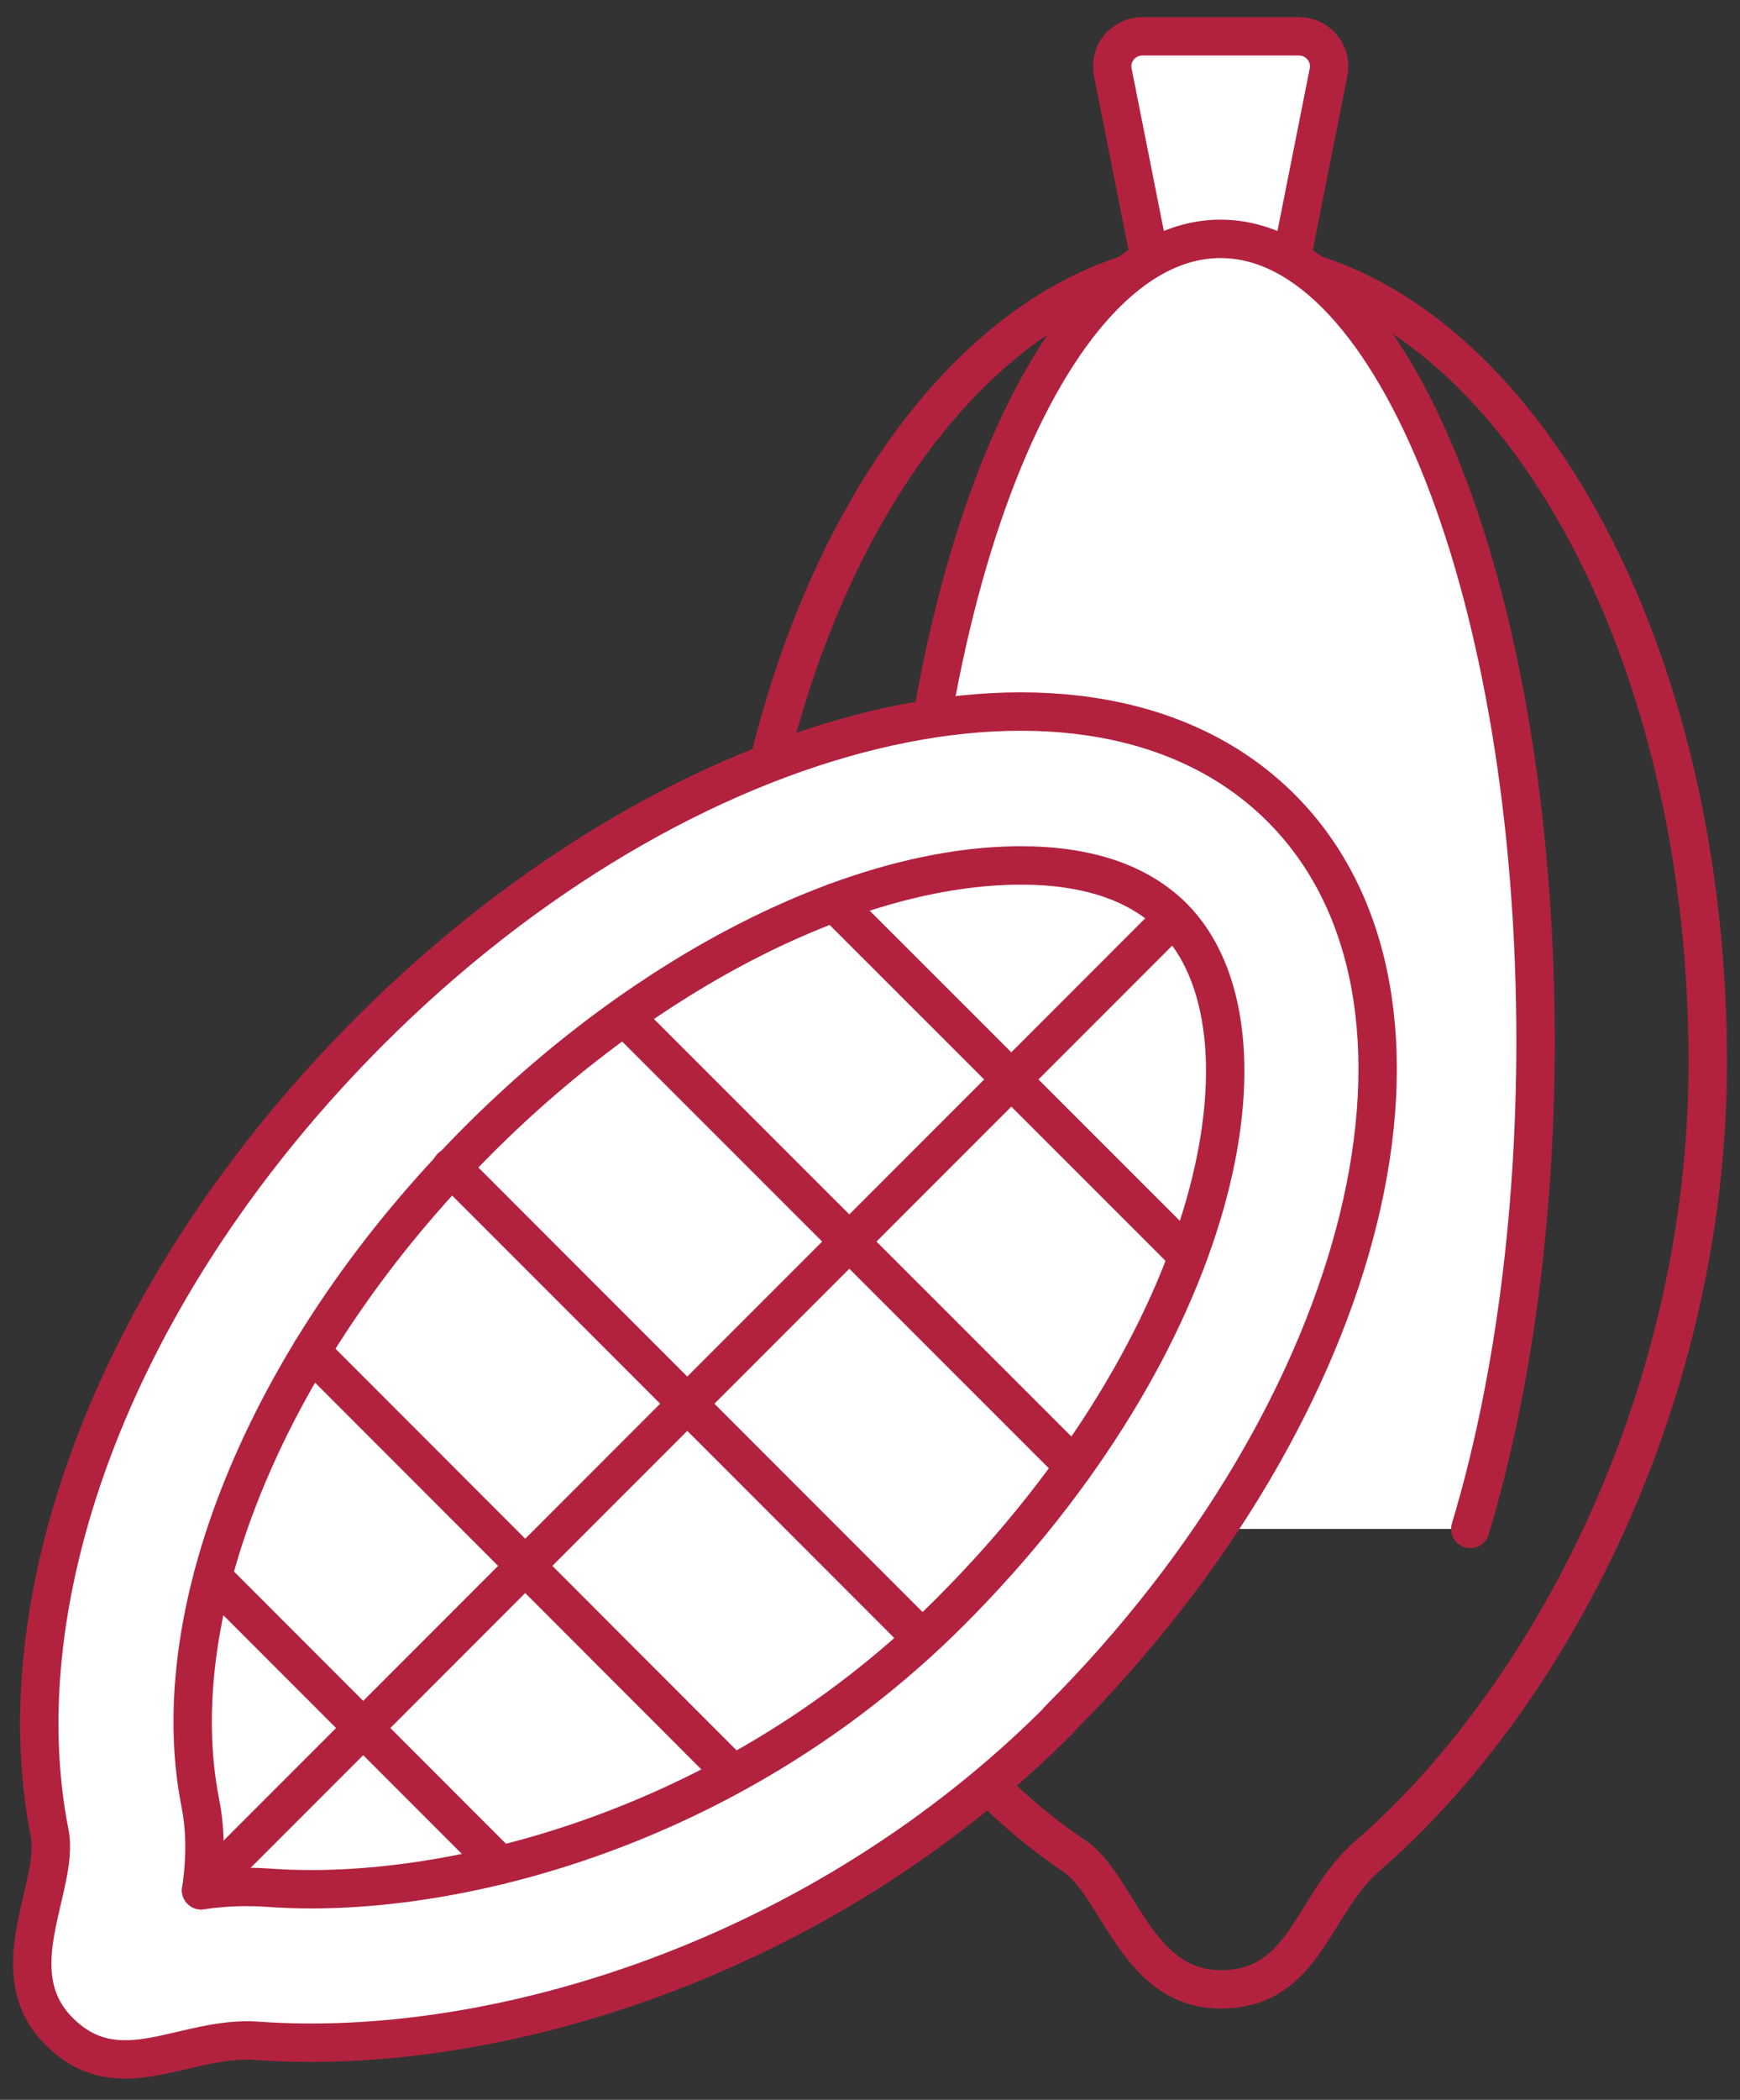
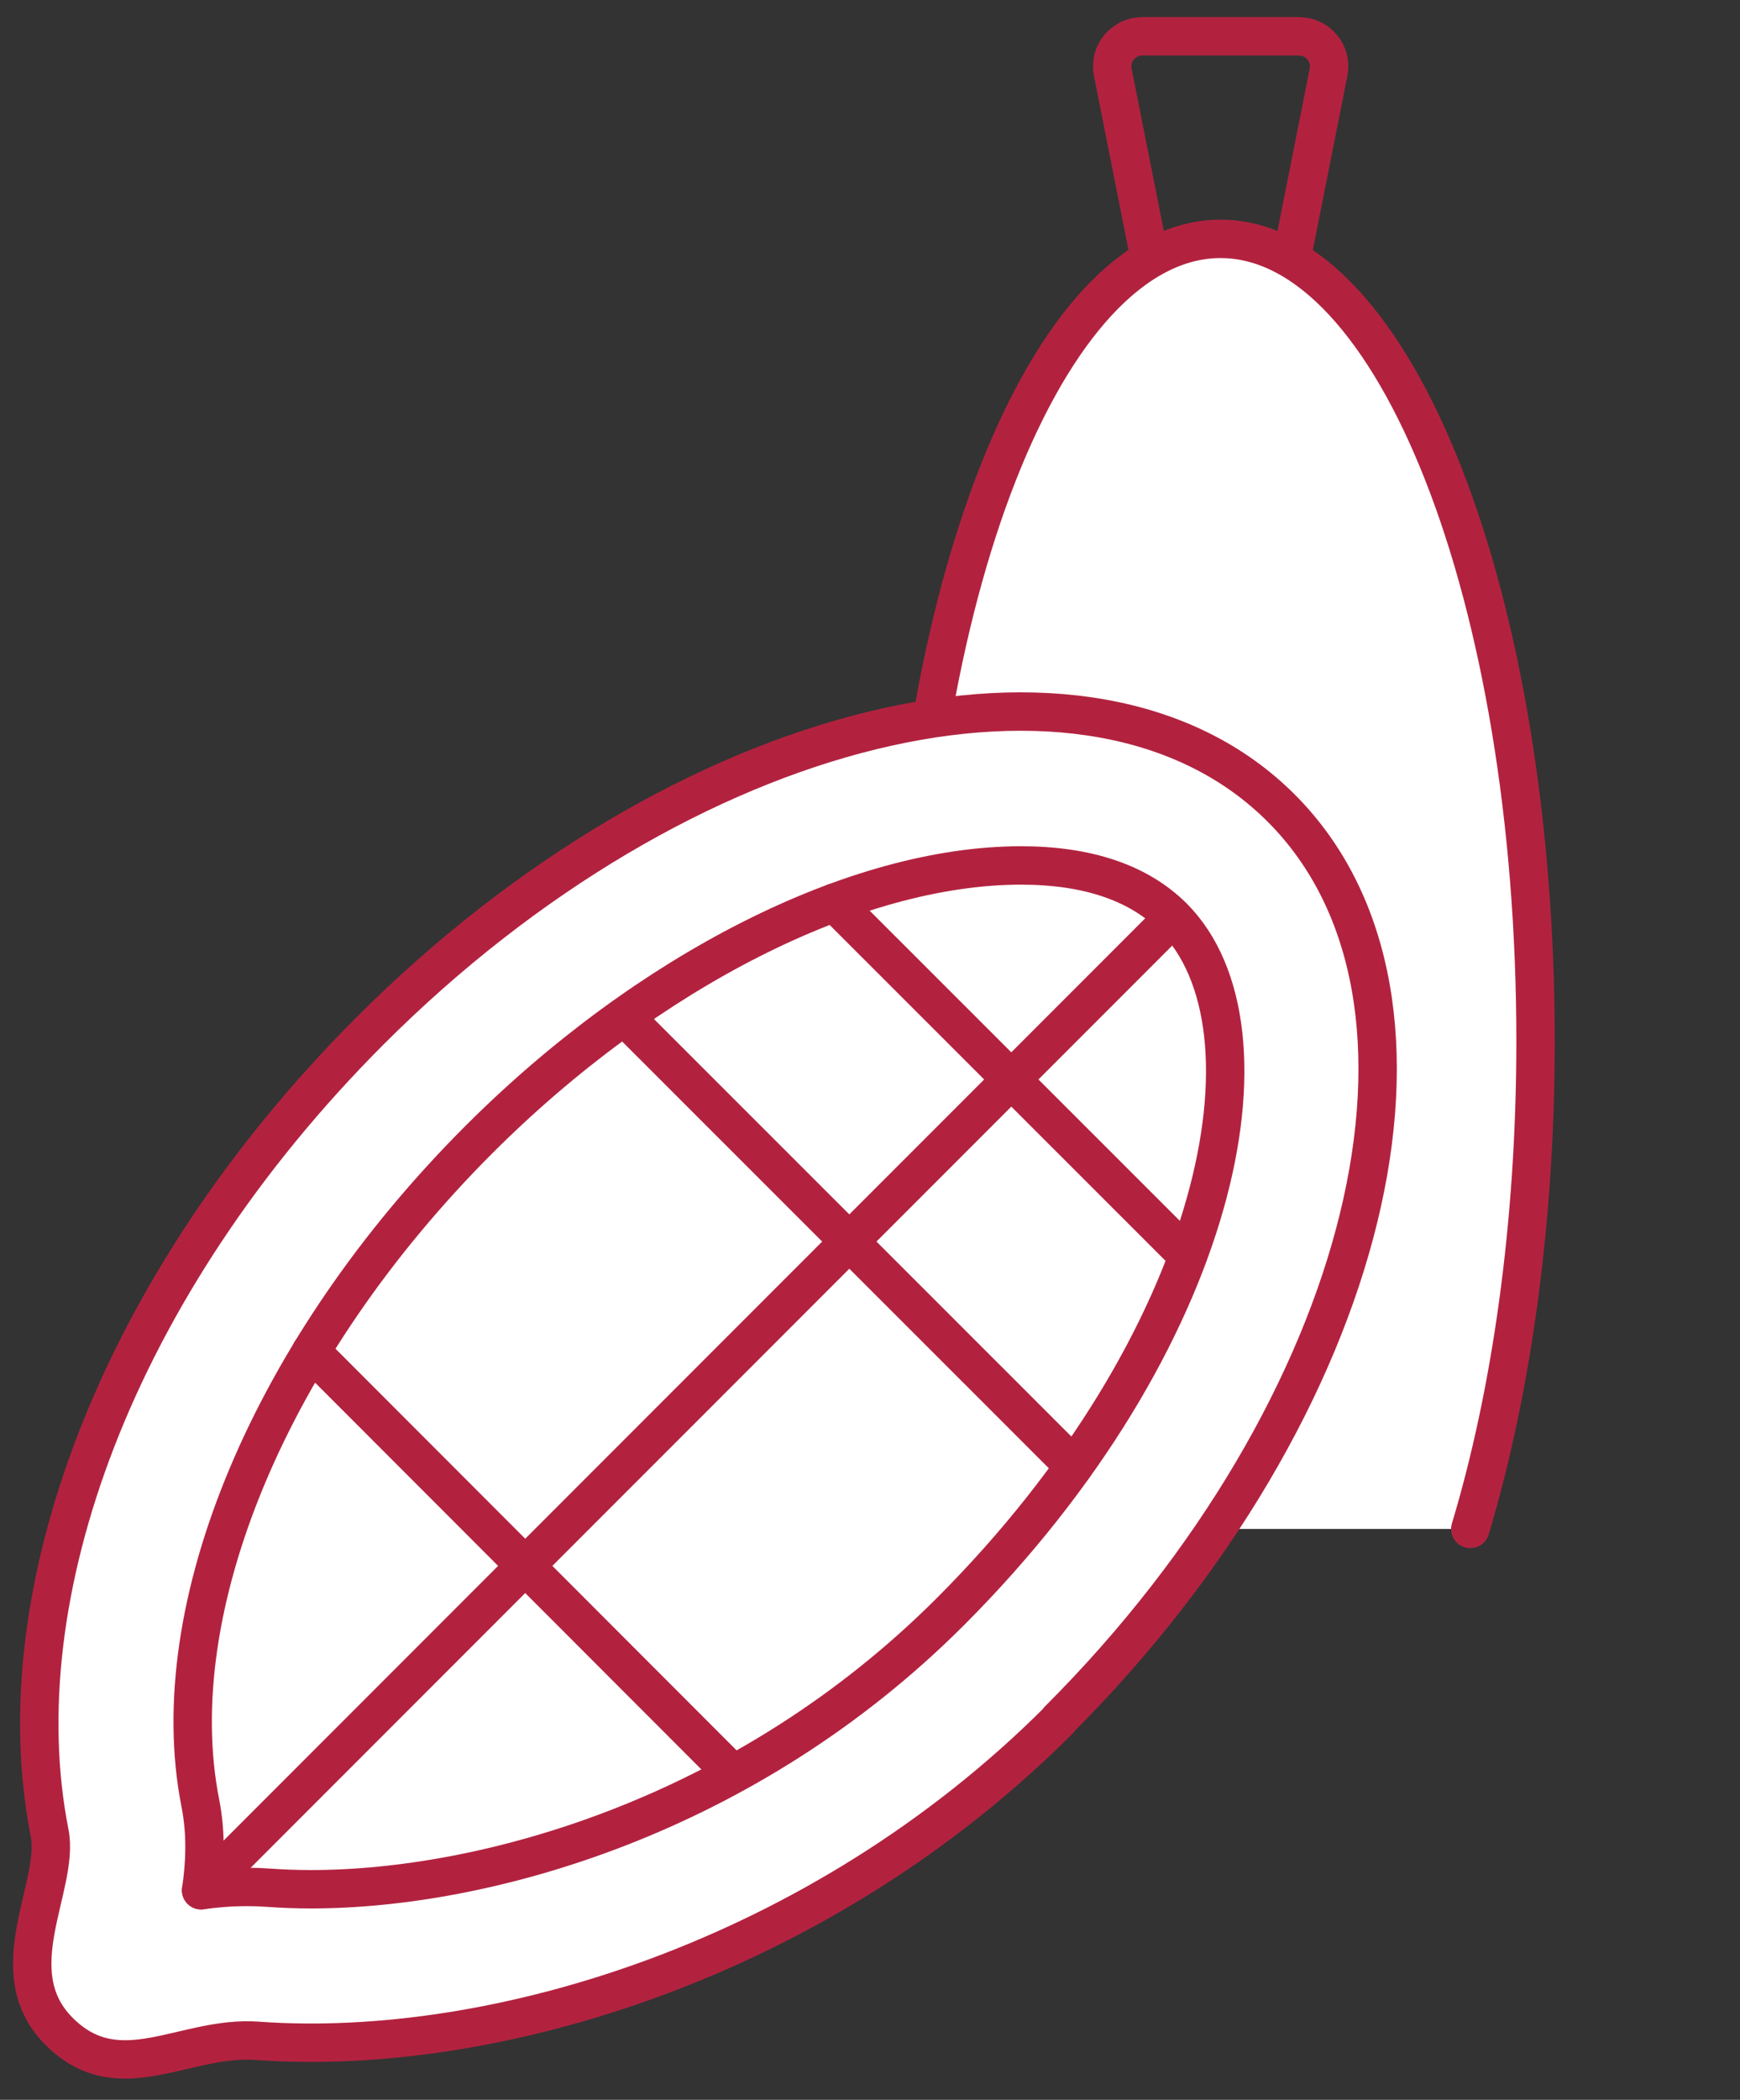
<svg xmlns="http://www.w3.org/2000/svg" fill="none" viewBox="0 0 68 82" height="82" width="68">
  <rect x="0" y="0" width="68" height="82" fill="#333333" stroke="none" />
-   <path fill="white" d="M50.179 11.588L51.919 2.827C52.069 2.097 51.509 1.417 50.759 1.417H44.649C43.899 1.417 43.339 2.097 43.489 2.827L45.229 11.588" />
  <path stroke-linejoin="round" stroke-linecap="round" stroke-width="1.5" stroke="#B2223F" d="M50.179 11.588L51.919 2.827C52.069 2.097 51.509 1.417 50.759 1.417H44.649C43.899 1.417 43.339 2.097 43.489 2.827L45.229 11.588" />
-   <path stroke-linejoin="round" stroke-linecap="round" stroke-width="1.5" stroke="#B2223F" d="M66.74 41.467C66.74 54.677 60.47 66.388 53.45 72.468C51.27 74.347 51.03 77.687 47.71 77.687C44.39 77.687 43.73 73.647 41.97 72.468C34.17 67.248 28.68 55.587 28.68 41.467C28.68 24.157 37.2 10.137 47.71 10.137C58.22 10.137 66.74 24.167 66.74 41.467Z" />
  <path fill="white" d="M57.46 59.708C59.05 54.428 60.01 47.837 60.01 40.657C60.01 23.348 54.5 9.328 47.7 9.328C40.9 9.328 35.39 23.358 35.39 40.657C35.39 47.837 36.35 54.428 37.94 59.708" />
  <path stroke-linejoin="round" stroke-linecap="round" stroke-width="1.5" stroke="#B2223F" d="M57.46 59.708C59.05 54.428 60.01 47.837 60.01 40.657C60.01 23.348 54.5 9.328 47.7 9.328C40.9 9.328 35.39 23.358 35.39 40.657C35.39 47.837 36.35 54.428 37.94 59.708" />
  <path stroke-linejoin="round" stroke-linecap="round" stroke-width="1.5" stroke="#B2223F" fill="white" d="M41.379 67.177C32.039 76.517 19.329 80.367 10.059 79.697C7.189 79.487 4.659 81.677 2.309 79.328C-0.041 76.978 2.349 73.657 1.939 71.578C0.119 62.367 4.479 50.247 14.459 40.258C26.699 28.017 42.639 24.127 50.069 31.557C57.499 38.987 53.609 54.938 41.369 67.167L41.379 67.177Z" />
  <path stroke-linejoin="round" stroke-linecap="round" stroke-width="1.5" stroke="#B2223F" d="M7.86 73.817C8.01 72.797 8.07 71.638 7.83 70.418C6.32 62.797 10.59 52.627 18.71 44.508C25.32 37.898 33.44 33.797 39.9 33.797C42.51 33.797 44.5 34.477 45.84 35.807C50.2 40.167 47.7 52.377 37.14 62.938C29.15 70.927 19 73.778 12.16 73.778C11.59 73.778 11.03 73.757 10.49 73.718C10.21 73.698 9.93 73.688 9.66 73.688C9.02 73.688 8.42 73.737 7.86 73.817Z" />
  <path stroke-linejoin="round" stroke-linecap="round" stroke-width="1.5" stroke="#B2223F" d="M7.859 73.817L45.849 35.828" />
  <path stroke-linejoin="round" stroke-linecap="round" stroke-width="1.5" stroke="#B2223F" d="M32.609 35.247L46.419 49.047" />
  <path stroke-linejoin="round" stroke-linecap="round" stroke-width="1.5" stroke="#B2223F" d="M24.579 39.877L41.969 57.257" />
-   <path stroke-linejoin="round" stroke-linecap="round" stroke-width="1.5" stroke="#B2223F" d="M17.629 45.587L36.019 63.977" />
  <path stroke-linejoin="round" stroke-linecap="round" stroke-width="1.5" stroke="#B2223F" d="M12.159 52.778L28.539 69.168" />
-   <path stroke-linejoin="round" stroke-linecap="round" stroke-width="1.5" stroke="#B2223F" d="M8.31 61.597L19.54 72.828" />
</svg>